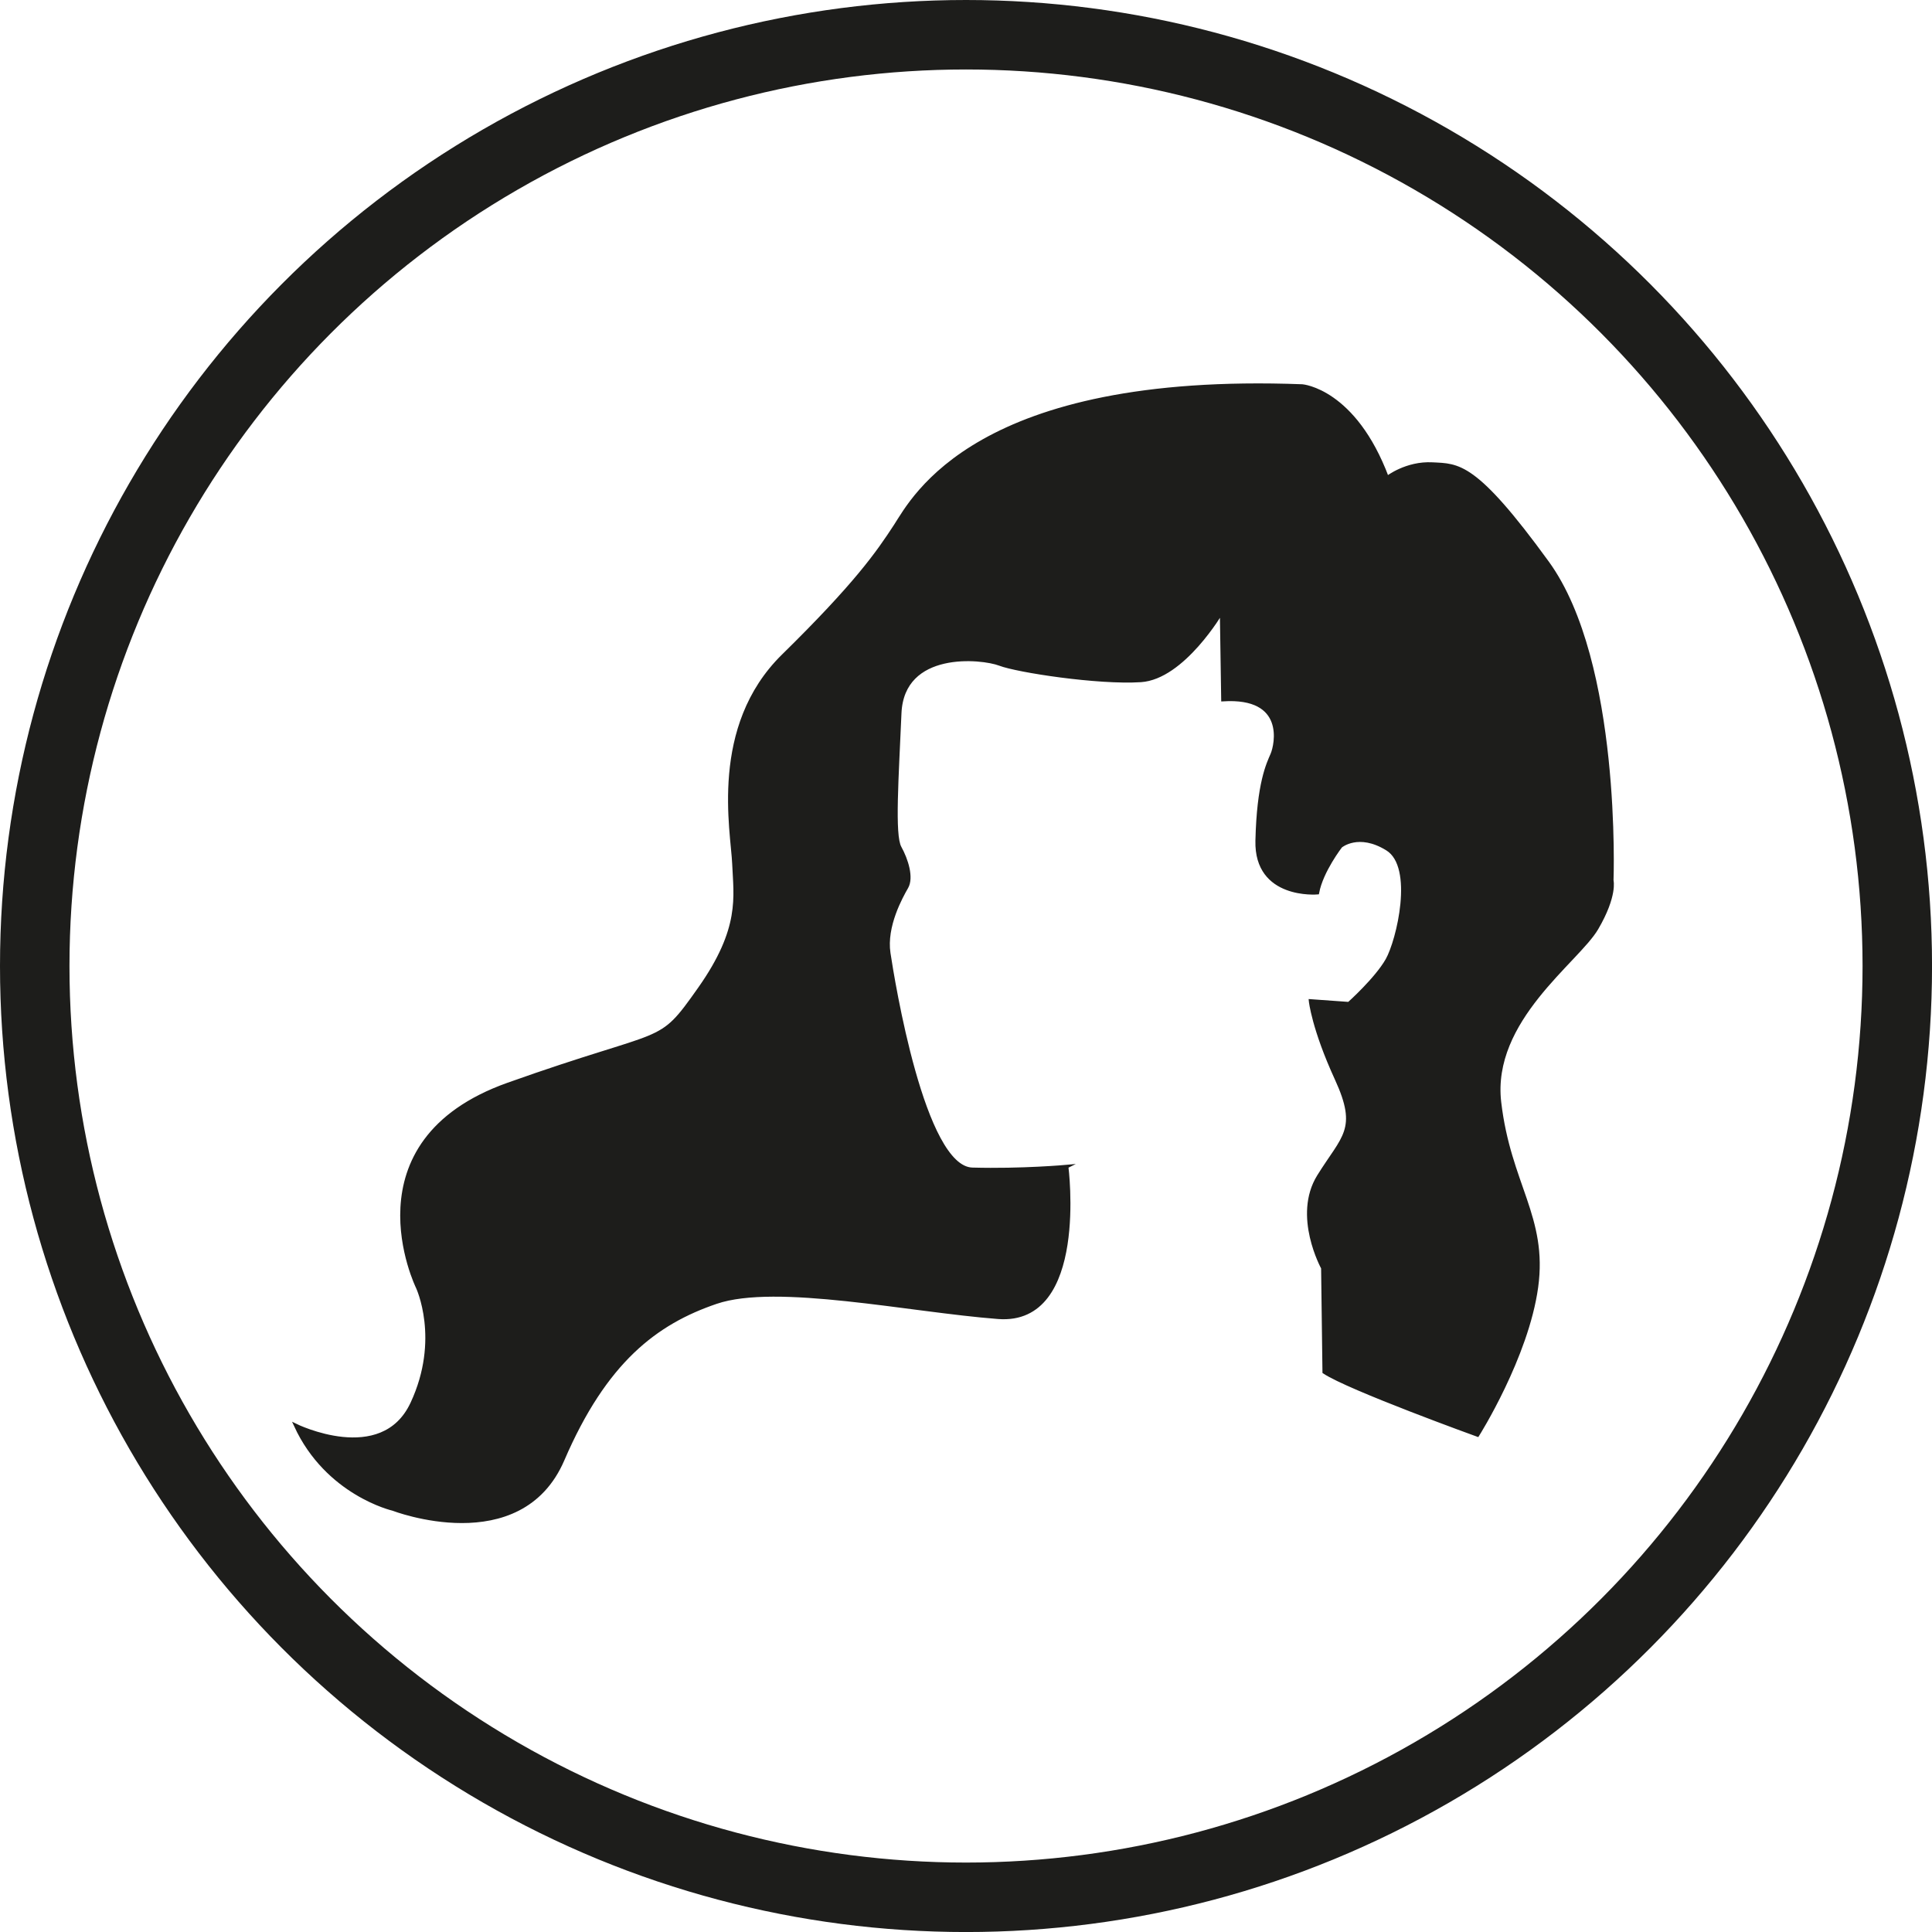
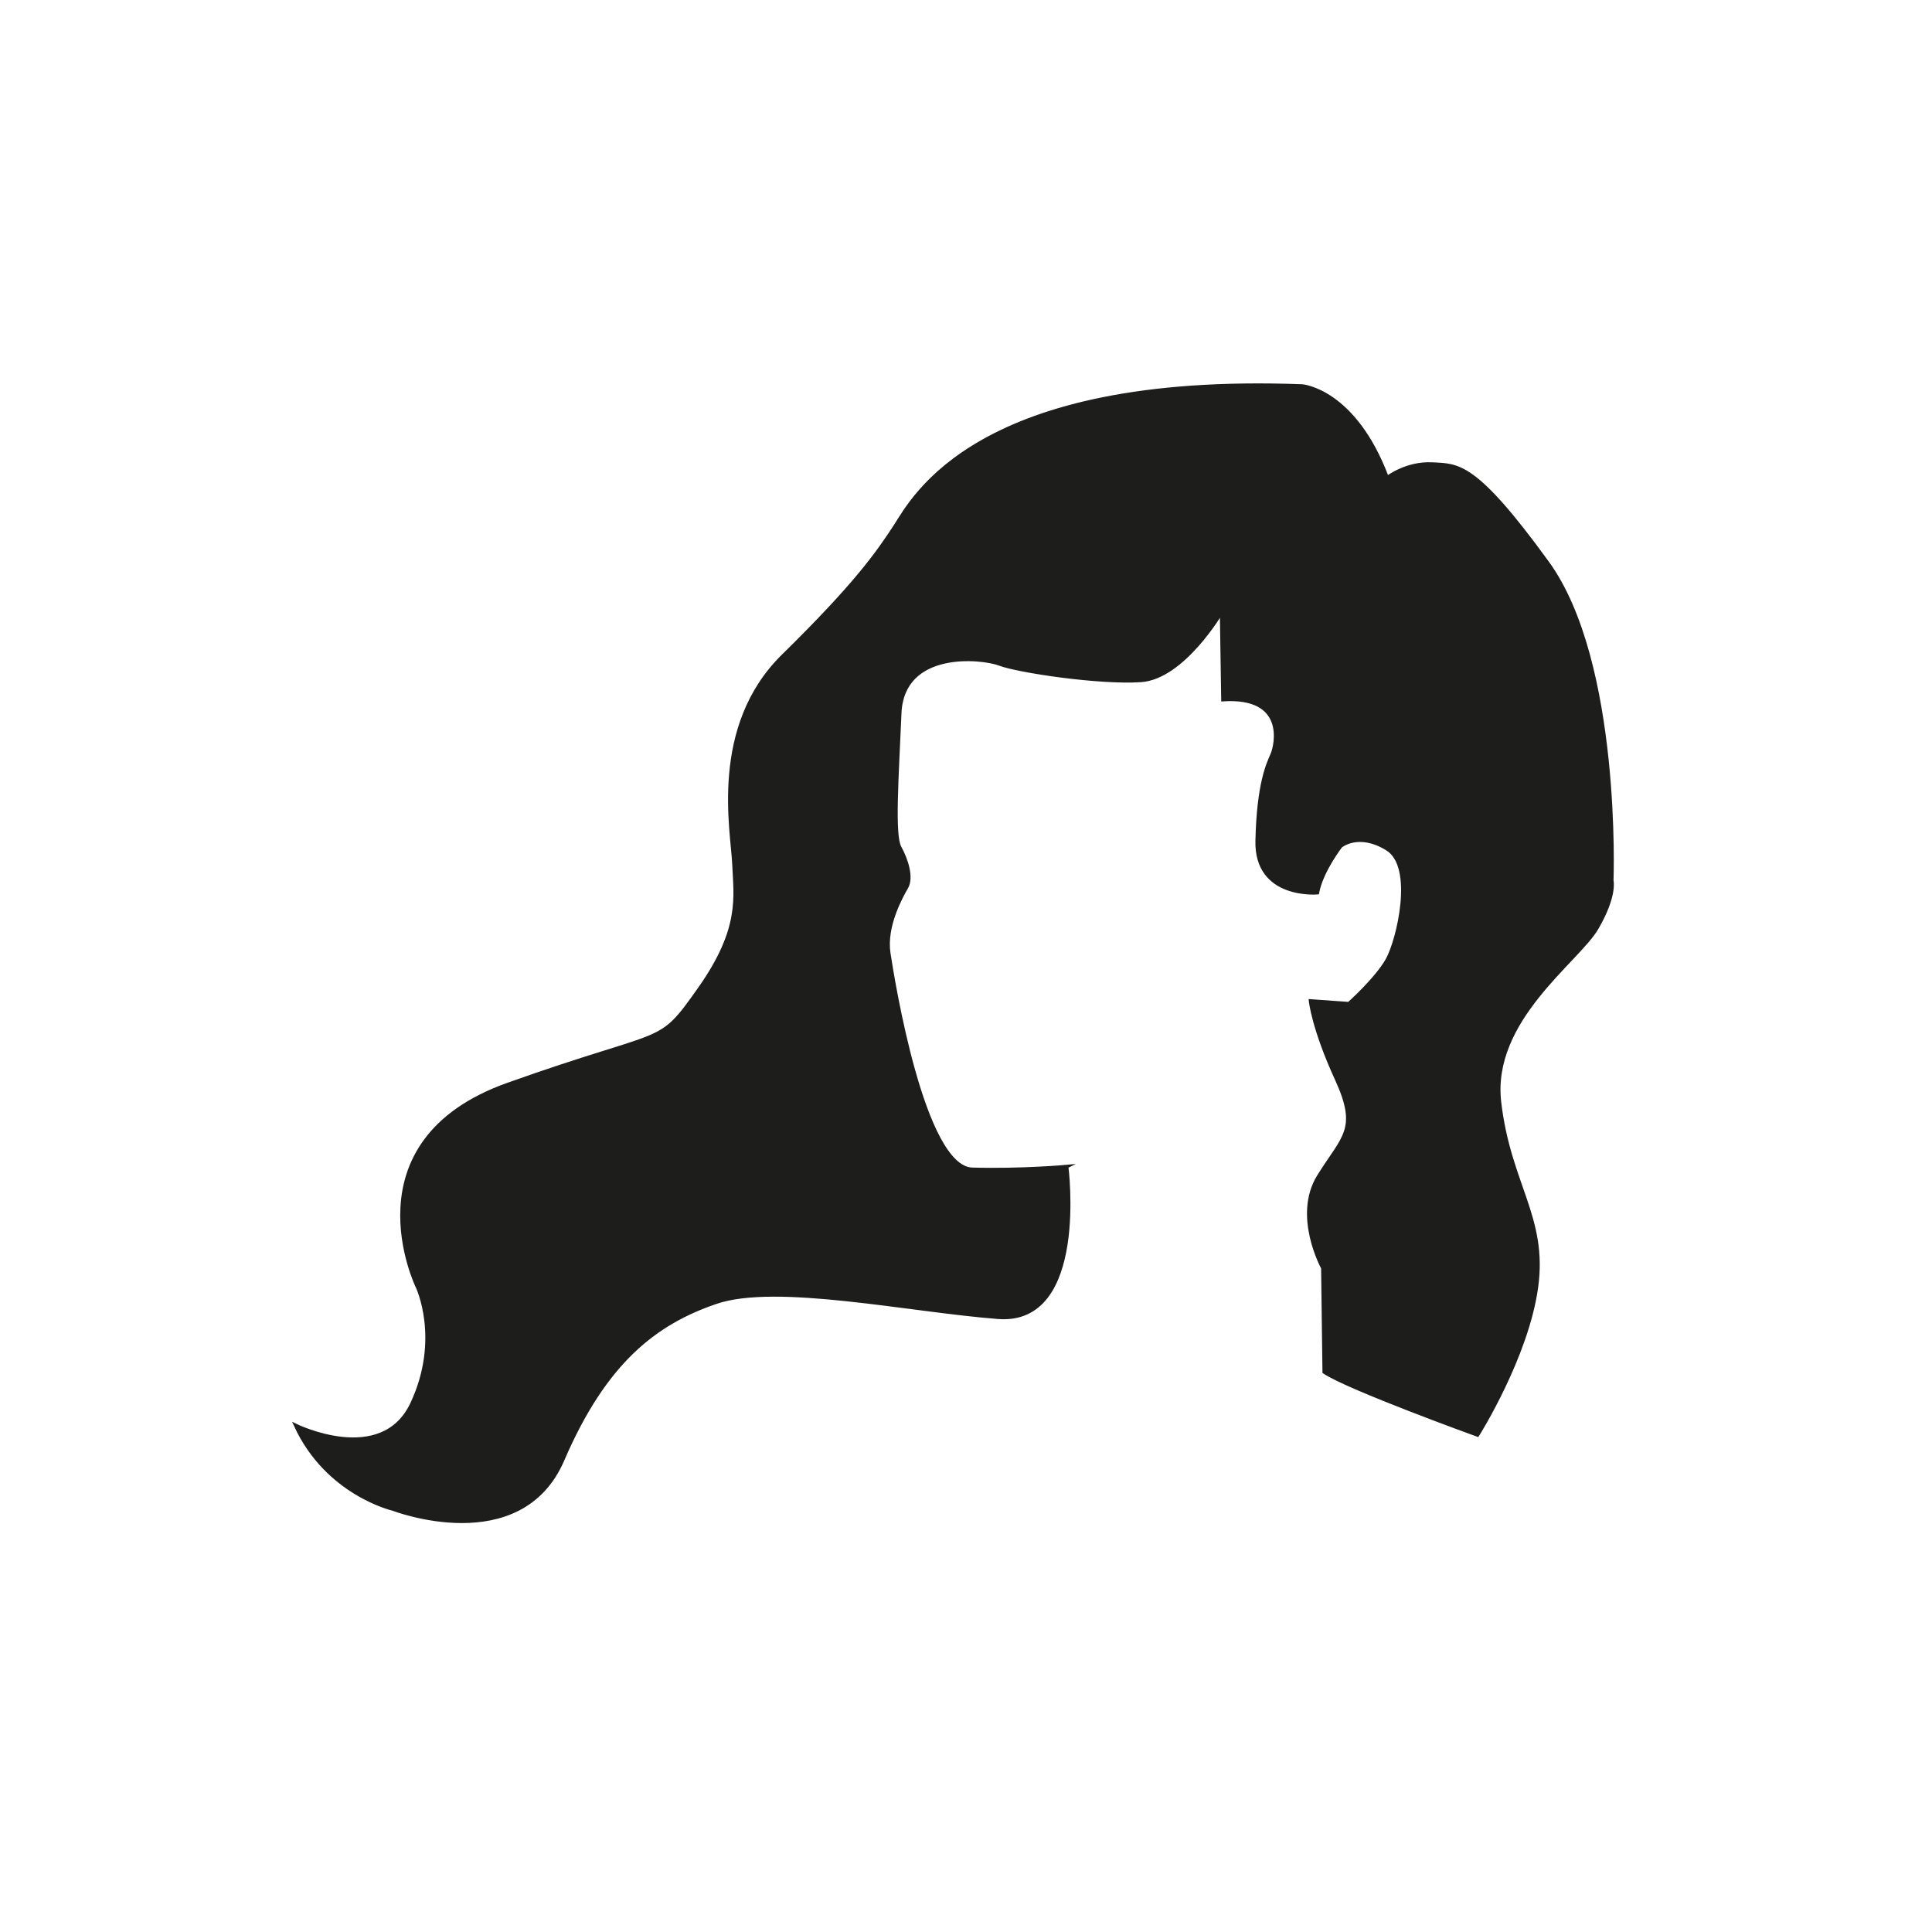
<svg xmlns="http://www.w3.org/2000/svg" id="Calque_2" data-name="Calque 2" viewBox="0 0 556.17 556.17">
  <defs>
    <style>
      .cls-1 {
        fill: #1d1d1b;
      }

      .cls-1, .cls-2 {
        stroke: #1d1d1b;
        stroke-miterlimit: 10;
      }

      .cls-2 {
        fill: none;
        stroke-width: 20px;
      }
    </style>
  </defs>
  <g id="IDEAL_POUR_CHEVEUX_LONG" data-name="IDEAL POUR CHEVEUX LONG">
    <g id="NOIR">
-       <circle id="Cercle" class="cls-2" cx="278.09" cy="278.09" r="268.09" />
      <path class="cls-1" d="M307.06,335.84s5.91,45.34-19.71,43.37c-25.63-1.97-63.87-10.25-81.21-4.34-17.35,5.91-31.93,16.95-44.15,45.34-12.22,28.38-48.88,14.19-48.88,14.19,0,0-18.92-4.34-27.99-24.05,0,0,24.84,12.22,33.51-6.31,8.67-18.53,1.58-33.51,1.58-33.51,0,0-20.5-41.79,26.02-58.35,46.52-16.56,42.97-10.25,55.19-27.6,12.22-17.35,10.25-26.41,9.86-35.88-.39-9.46-6.7-39.42,14.19-59.92,20.89-20.5,27.2-29.57,32.33-37.45,5.13-7.88,23.26-43.76,117.09-40.21,0,0,14.98,1.18,24.44,26.41,0,0,5.52-4.34,13.01-3.94,7.49.39,12.22-.39,33.12,28.38,20.89,28.78,18.53,91.46,18.53,91.46,0,0,1.18,4.34-4.34,13.8-5.52,9.46-30.75,26.41-27.99,50.07,2.76,23.65,13.4,33.12,10.64,53.22-2.76,20.11-16.95,42.58-16.95,42.58,0,0-37.06-13.4-44.15-18.13l-.39-29.96s-8.28-14.98-1.18-26.41c7.1-11.43,11.83-13.4,5.13-27.99-6.7-14.59-7.49-22.47-7.49-22.47l11.04.79s7.88-7.03,11.04-12.58c3.15-5.55,8.28-26.84,0-31.97-8.28-5.13-13.4-.79-13.4-.79,0,0-5.52,7.1-6.7,13.4,0,0-17.74,1.58-17.35-14.98.39-16.56,3.15-22.08,4.34-24.84s4.34-16.95-14.19-15.77l-.39-25.23s-11.04,18.92-23.26,19.71c-12.22.79-35.48-2.76-40.61-4.73-5.13-1.97-27.99-4.34-28.78,14.19-.79,18.53-1.97,35.09,0,38.63,1.97,3.55,3.55,8.67,1.97,11.43s-6.31,11.19-5.13,19c1.18,7.81,9.86,61.82,24.05,62.21,14.19.39,27.2-.79,27.2-.79Z" />
    </g>
  </g>
</svg>